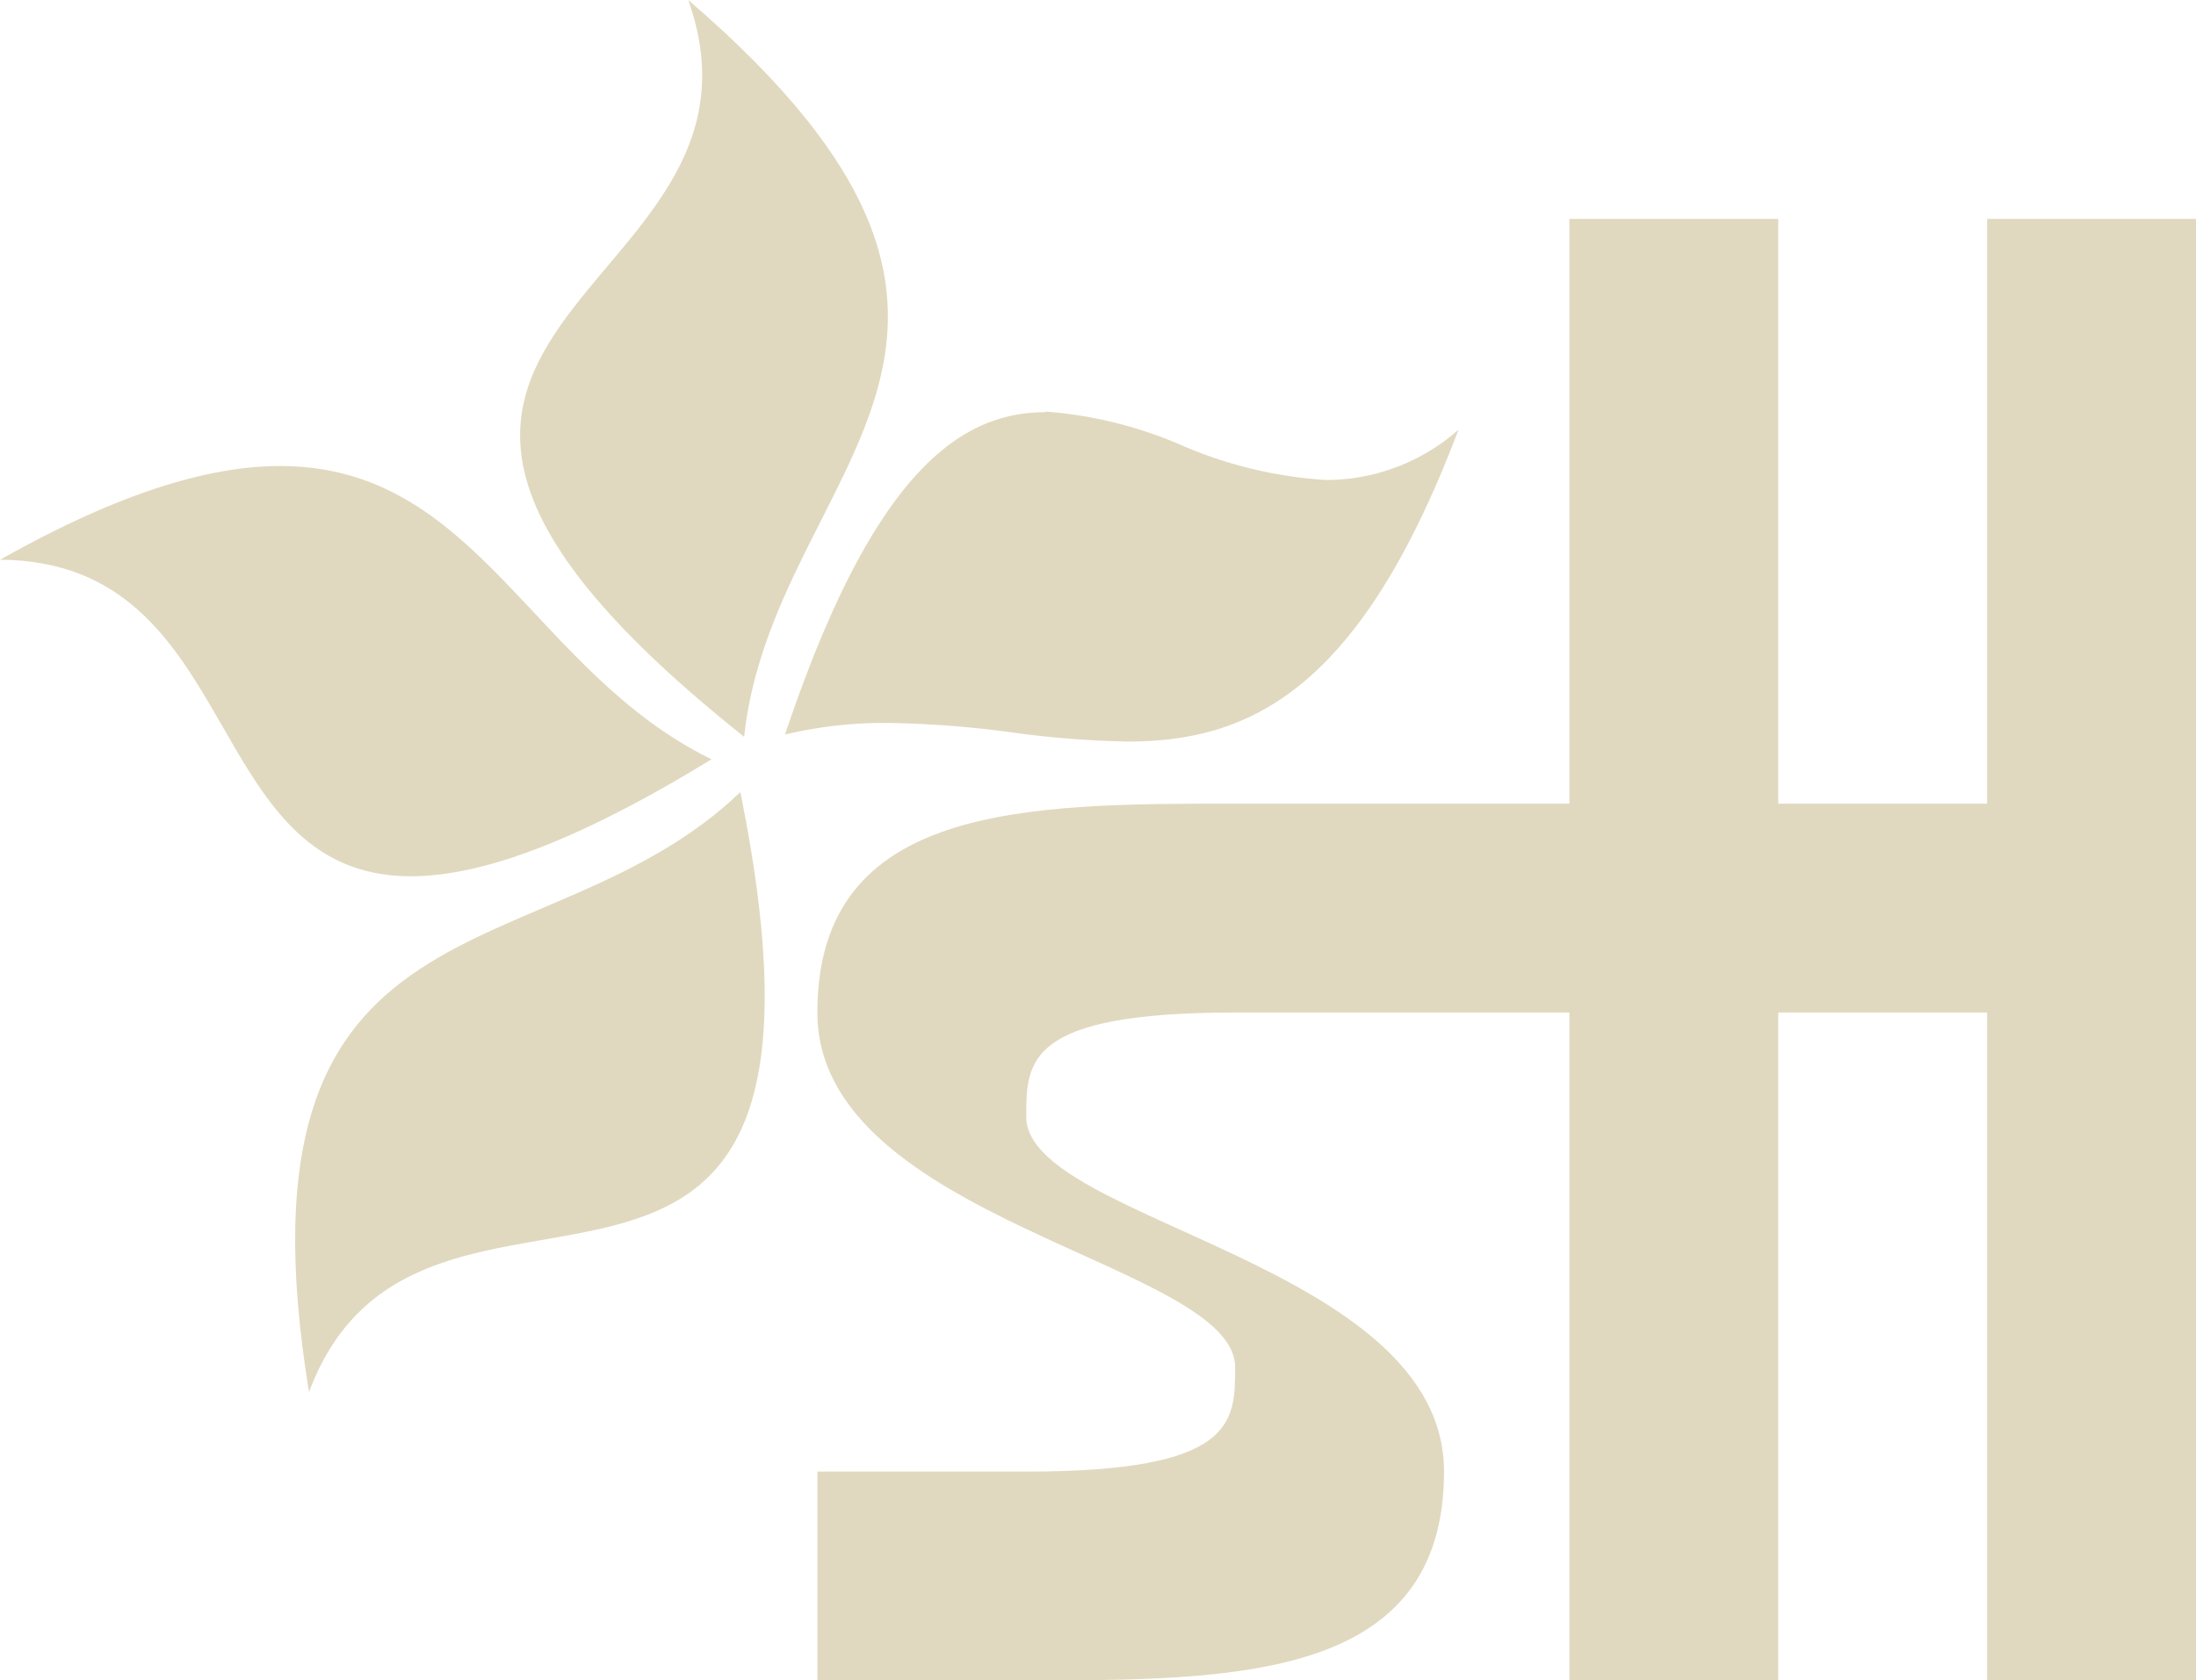
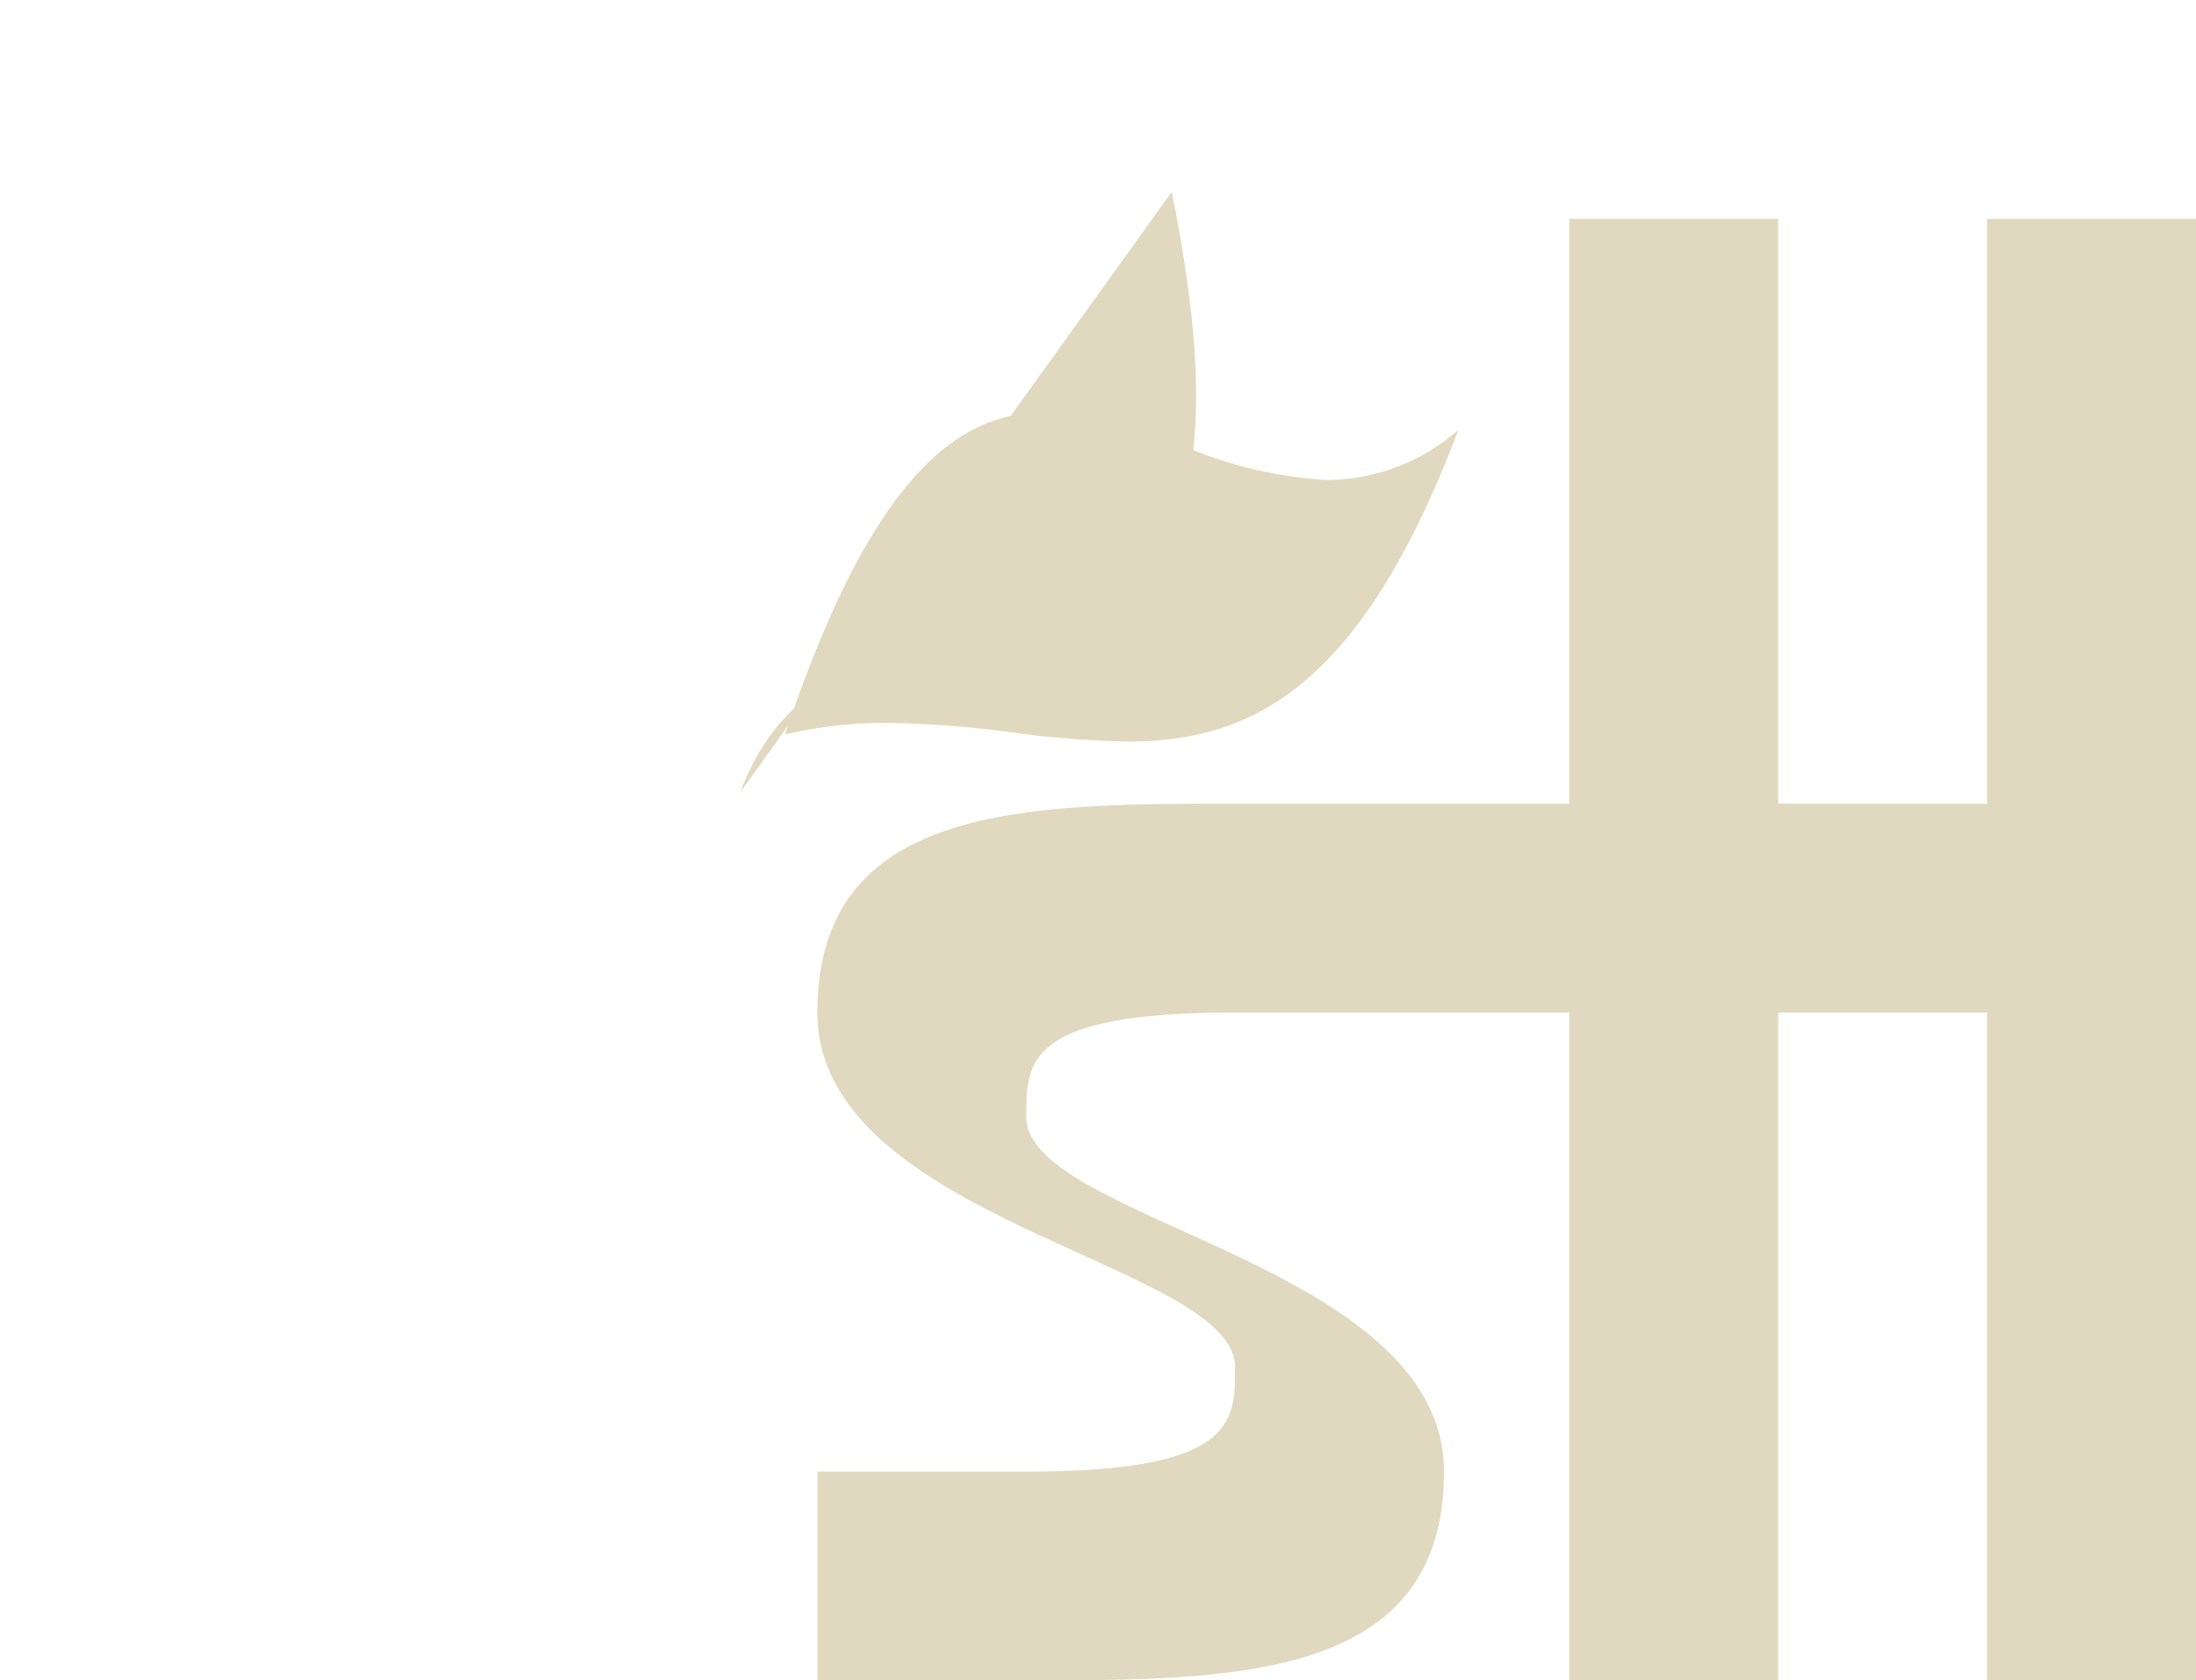
<svg xmlns="http://www.w3.org/2000/svg" viewBox="1783 -6753.246 111.769 85.547">
  <defs>
    <style>
      .cls-1 {
        fill: #e0d9bf;
      }
    </style>
  </defs>
  <g id="Gruppe_7391" data-name="Gruppe 7391" transform="translate(1267 -6900)">
    <path id="pfad" class="cls-1" d="M135.543,56.767V27h10.631V56.767h10.631V27h10.631v74.381H156.805V67.4H146.174v34H135.543v-34h-17.01C107.9,67.4,107.9,69.878,107.9,72.71c0,5.312,21.263,7.438,21.263,18.06S118.533,101.4,107.9,101.4H97.27V90.771H107.9c10.631,0,10.631-2.5,10.631-5.311,0-5.311-21.263-7.438-21.263-18.06S107.9,56.767,118.533,56.767Z" transform="translate(460.333 130.899)" />
    <path id="pfad-2" data-name="pfad" class="cls-1" d="M104.634,52.373c-4.484,0-8.854,3.318-13.244,16.41a21.674,21.674,0,0,1,5.214-.592,52.243,52.243,0,0,1,6.271.474,50.2,50.2,0,0,0,5.935.474c6.2,0,11.822-2.55,16.856-15.875a10.192,10.192,0,0,1-6.712,2.56,21.787,21.787,0,0,1-7.314-1.74,21.315,21.315,0,0,0-7.015-1.744" transform="translate(464.565 115.366)" />
-     <path id="pfad-3" data-name="pfad" class="cls-1" d="M71.505,8.14c5.527,15.543-23.89,16.23,2.844,37.509C75.828,31.9,91.689,25.484,71.505,8.14" transform="translate(479.524 138.614)" />
-     <path id="pfad-4" data-name="pfad" class="cls-1" d="M21.363,58.19c-3.607,0-8.148,1.332-14.263,4.769,12.5.095,10.12,16.116,20.914,16.116,3.451,0,8.243-1.635,15.3-5.954-9.13-4.47-11.874-14.931-21.952-14.931" transform="translate(508.9 112.288)" />
-     <path id="pfad-5" data-name="pfad" class="cls-1" d="M61.457,93.2C51.5,102.766,35.206,97.5,39.5,123.75c5.764-15.477,28.735,2.925,21.952-30.55" transform="translate(492.228 93.873)" />
+     <path id="pfad-5" data-name="pfad" class="cls-1" d="M61.457,93.2c5.764-15.477,28.735,2.925,21.952-30.55" transform="translate(492.228 93.873)" />
  </g>
</svg>